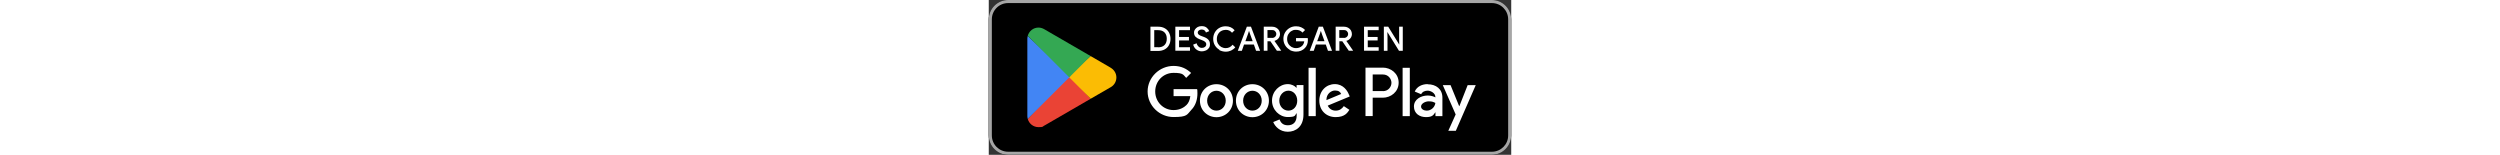
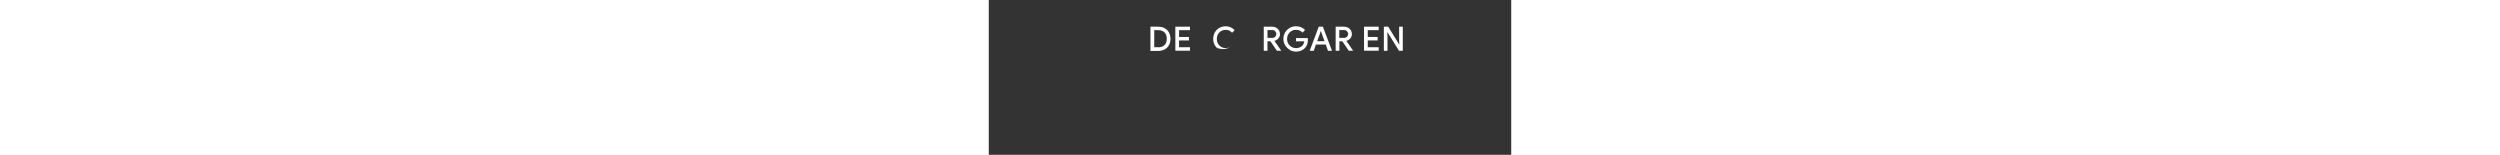
<svg xmlns="http://www.w3.org/2000/svg" id="artwork" version="1.1" height="40" viewBox="0 0 646 191.4">
  <rect x="0" y="0" width="646" height="191.4" fill="#333333" stroke="none" />
  <defs>
    <style>
      .cls-1 {
        fill: #4285f4;
      }

      .cls-1, .cls-2, .cls-3, .cls-4, .cls-5, .cls-6, .cls-7, .cls-8 {
        stroke-width: 0px;
      }

      .cls-2 {
        fill: #000;
      }

      .cls-3 {
        fill: #a6a6a6;
      }

      .cls-4 {
        fill: none;
      }

      .cls-9 {
        clip-path: url(#clippath-1);
      }

      .cls-5 {
        fill: #fbbc04;
      }

      .cls-10 {
        clip-path: url(#clippath);
      }

      .cls-6 {
        fill: #34a853;
      }

      .cls-7 {
        fill: #fff;
      }

      .cls-8 {
        fill: #ea4335;
      }
    </style>
    <clipPath id="clippath">
      <rect class="cls-4" width="646" height="191.4" />
    </clipPath>
    <clipPath id="clippath-1">
-       <rect class="cls-4" y="0" width="646" height="191.4" />
-     </clipPath>
+       </clipPath>
  </defs>
  <g class="cls-10">
    <g class="cls-9">
      <path class="cls-2" d="M622.1,191.4H23.9c-13.2,0-23.9-10.8-23.9-23.9V23.9C0,10.8,10.8,0,23.9,0h598.1c13.2,0,23.9,10.8,23.9,23.9v143.6c0,13.2-10.8,23.9-23.9,23.9" />
      <path class="cls-3" d="M622.1,3.8c11.1,0,20.1,9,20.1,20.1v143.6c0,11.1-9,20.1-20.1,20.1H23.9c-11.1,0-20.1-9-20.1-20.1V23.9C3.8,12.8,12.8,3.8,23.9,3.8h598.1ZM622.1,0H23.9C10.8,0,0,10.8,0,23.9v143.6c0,13.2,10.8,23.9,23.9,23.9h598.1c13.2,0,23.9-10.8,23.9-23.9V23.9C646,10.8,635.2,0,622.1,0" />
      <path class="cls-7" d="M326,104.1c-11.3,0-20.4,8.6-20.4,20.4s9.2,20.4,20.4,20.4,20.4-8.6,20.4-20.4-9.2-20.4-20.4-20.4M326,136.8c-6.2,0-11.5-5.1-11.5-12.3s5.3-12.3,11.5-12.3,11.5,5,11.5,12.3-5.3,12.3-11.5,12.3M281.5,104.1c-11.3,0-20.4,8.6-20.4,20.4s9.2,20.4,20.4,20.4,20.4-8.6,20.4-20.4-9.2-20.4-20.4-20.4M281.5,136.8c-6.2,0-11.5-5.1-11.5-12.3s5.3-12.3,11.5-12.3,11.5,5,11.5,12.3-5.3,12.3-11.5,12.3M228.5,110.3v8.6h20.7c-.6,4.9-2.2,8.4-4.7,10.9s-7.7,6.3-16,6.3c-12.7,0-22.7-10.2-22.7-23s9.9-23,22.7-23,11.9,2.7,15.6,6.2l6.1-6.1c-5.2-4.9-12-8.7-21.7-8.7-17.4,0-32.1,14.2-32.1,31.6s14.6,31.6,32.1,31.6,16.5-3.1,22-8.9c5.7-5.7,7.5-13.7,7.5-20.2s-.2-3.9-.5-5.4h-29.1ZM445.3,117c-1.7-4.6-6.9-13-17.4-13s-19.2,8.2-19.2,20.4,8.6,20.4,20.2,20.4,14.7-5.7,17-9l-6.9-4.6c-2.3,3.4-5.5,5.6-10,5.6s-7.8-2.1-9.9-6.2l27.2-11.3-.9-2.3ZM417.5,123.8c-.2-7.9,6.1-11.9,10.6-11.9s6.6,1.8,7.6,4.3l-18.2,7.6ZM395.4,143.6h8.9v-59.8h-8.9v59.8ZM380.7,108.6h-.3c-2-2.4-5.9-4.6-10.7-4.6-10.2,0-19.5,8.9-19.5,20.4s9.3,20.3,19.5,20.3,8.7-2.2,10.7-4.6h.3v2.9c0,7.8-4.2,11.9-10.9,11.9s-8.9-3.9-10.3-7.2l-7.8,3.2c2.2,5.4,8.2,12,18,12s19.4-6.2,19.4-21.2v-36.5h-8.5v3.3ZM370.5,136.8c-6.2,0-11.3-5.2-11.3-12.3s5.2-12.4,11.3-12.4,10.9,5.2,10.9,12.4-4.8,12.3-10.9,12.3M487.2,83.7h-21.4v59.8h8.9v-22.7h12.5c9.9,0,19.6-7.2,19.6-18.6s-9.7-18.6-19.6-18.6M487.4,112.6h-12.7v-20.5h12.7c6.7,0,10.5,5.5,10.5,10.3s-3.8,10.3-10.5,10.3M542.6,104c-6.5,0-13.2,2.8-15.9,9.2l7.9,3.3c1.7-3.3,4.8-4.4,8.2-4.4s9.3,2.8,9.4,7.7v.6c-1.6-.9-5.1-2.3-9.3-2.3-8.5,0-17.2,4.7-17.2,13.5s7,13.2,14.9,13.2,9.3-2.7,11.4-5.8h.3v4.6h8.6v-22.9c0-10.6-7.9-16.5-18.2-16.5M541.5,136.8c-2.9,0-7-1.5-7-5.1s5.1-6.4,9.5-6.4,5.8.8,8.2,2c-.7,5.5-5.5,9.5-10.6,9.5M592.1,105.3l-10.2,25.9h-.3l-10.6-25.9h-9.6l15.9,36.2-9.1,20.2h9.3l24.6-56.4h-9.9ZM511.7,143.6h8.9v-59.8h-8.9v59.8Z" />
      <path class="cls-8" d="M99.1,92.9l-50.9,54.1s0,0,0,0c1.6,5.9,6.9,10.2,13.3,10.2s4.9-.7,7-1.9h.2c0,0,57.3-33.2,57.3-33.2l-26.8-29.2Z" />
-       <path class="cls-5" d="M150.7,83.7h0s-24.8-14.4-24.8-14.4l-27.9,24.8,28,28,24.6-14.2c4.3-2.3,7.2-6.9,7.2-12.1s-2.9-9.7-7.2-12.1" />
      <path class="cls-1" d="M48.2,44.4c-.3,1.1-.5,2.3-.5,3.5v95.6c0,1.2.2,2.4.5,3.5l52.7-52.7-52.7-49.9Z" />
-       <path class="cls-6" d="M99.5,95.7l26.4-26.4-57.3-33.2c-2.1-1.2-4.5-2-7.1-2-6.4,0-11.7,4.3-13.3,10.2,0,0,0,0,0,0l51.3,51.3Z" />
    </g>
    <g>
      <path class="cls-7" d="M199.9,33h9.5c3.1,0,5.8.6,8.1,1.9,2.3,1.2,4.1,3,5.3,5.3,1.2,2.3,1.9,4.8,1.9,7.8s-.6,5.5-1.9,7.8c-1.2,2.3-3,4-5.3,5.3-2.3,1.2-5,1.9-8.1,1.9h-9.5v-29.8ZM209.4,58.5c3.4,0,6-.9,7.9-2.8,1.9-1.9,2.8-4.5,2.8-7.8s-.9-5.9-2.8-7.8c-1.9-1.9-4.5-2.8-7.9-2.8h-4.8v21.1h4.8Z" />
      <path class="cls-7" d="M230.7,33h18.1v4.3h-13.5v8.4h12.2v4.3h-12.2v8.4h13.5v4.3h-18.1v-29.8Z" />
-       <path class="cls-7" d="M256.8,61.3c-2-1.4-3.3-3.5-4.1-6.1l4.3-1.7c.4,1.7,1.2,3,2.4,4.1,1.1,1.1,2.5,1.6,4.1,1.6s2.8-.4,3.8-1.2c1-.8,1.6-1.8,1.6-3.2s-.5-2.3-1.4-3.1c-.9-.8-2.5-1.6-4.7-2.4l-1.9-.7c-2-.7-3.7-1.7-5.1-3-1.3-1.3-2-3-2-5.1s.4-2.8,1.2-4.1c.8-1.2,1.9-2.2,3.3-3,1.4-.7,3-1.1,4.9-1.1,2.6,0,4.6.6,6.2,1.9,1.6,1.3,2.6,2.7,3.2,4.3l-4.1,1.7c-.3-1-.9-1.9-1.7-2.6-.9-.7-2-1.1-3.5-1.1s-2.5.4-3.5,1.1c-.9.7-1.4,1.6-1.4,2.7s.4,1.9,1.3,2.6c.8.7,2.2,1.3,3.9,1.9l1.9.7c2.6.9,4.5,2,5.9,3.5,1.4,1.4,2.1,3.3,2.1,5.7s-.5,3.6-1.5,4.9c-1,1.3-2.2,2.3-3.8,2.9-1.5.6-3.1,1-4.7,1-2.5,0-4.7-.7-6.7-2.2Z" />
-       <path class="cls-7" d="M285.1,61.5c-2.4-1.4-4.2-3.2-5.6-5.6-1.4-2.4-2-5-2-7.9s.7-5.5,2-7.9c1.4-2.4,3.2-4.3,5.6-5.6,2.4-1.4,5-2,7.9-2,4.5,0,8.1,1.6,11,4.9l-3.2,3.1c-1-1.2-2.2-2.1-3.4-2.7-1.3-.6-2.7-.9-4.4-.9s-3.9.5-5.5,1.4c-1.7.9-3,2.2-4,4-1,1.7-1.5,3.7-1.5,5.9s.5,4.2,1.5,5.9c1,1.7,2.3,3,4,4,1.7.9,3.5,1.4,5.5,1.4,3.4,0,6.2-1.4,8.5-4.2l3.3,3.2c-1.4,1.7-3.2,3-5.2,4-2,.9-4.2,1.4-6.7,1.4s-5.5-.7-7.9-2Z" />
-       <path class="cls-7" d="M319,33h5.2l11.3,29.8h-5l-2.7-7.7h-12.2l-2.7,7.7h-5l11.2-29.8ZM326.3,50.9l-3.3-9.1-1.1-3.4h-.2l-1.1,3.4-3.3,9.1h9.2Z" />
+       <path class="cls-7" d="M285.1,61.5c-2.4-1.4-4.2-3.2-5.6-5.6-1.4-2.4-2-5-2-7.9s.7-5.5,2-7.9c1.4-2.4,3.2-4.3,5.6-5.6,2.4-1.4,5-2,7.9-2,4.5,0,8.1,1.6,11,4.9l-3.2,3.1c-1-1.2-2.2-2.1-3.4-2.7-1.3-.6-2.7-.9-4.4-.9s-3.9.5-5.5,1.4c-1.7.9-3,2.2-4,4-1,1.7-1.5,3.7-1.5,5.9s.5,4.2,1.5,5.9c1,1.7,2.3,3,4,4,1.7.9,3.5,1.4,5.5,1.4,3.4,0,6.2-1.4,8.5-4.2c-1.4,1.7-3.2,3-5.2,4-2,.9-4.2,1.4-6.7,1.4s-5.5-.7-7.9-2Z" />
      <path class="cls-7" d="M340,33h10.4c1.8,0,3.4.4,4.9,1.2,1.5.8,2.6,1.9,3.5,3.2.8,1.4,1.3,3,1.3,4.7s-.6,3.8-1.9,5.3c-1.3,1.5-2.9,2.6-4.9,3.1v.2s8.2,11.8,8.2,11.8v.2h-5.3l-8-11.7h-3.6v11.7h-4.6v-29.8ZM350.4,46.9c1.4,0,2.7-.5,3.6-1.4,1-.9,1.5-2.1,1.5-3.5s-.5-2.4-1.4-3.4c-.9-1-2.1-1.4-3.6-1.4h-5.9v9.6h5.7Z" />
      <path class="cls-7" d="M372.1,61.5c-2.4-1.4-4.3-3.2-5.7-5.6-1.4-2.4-2.1-5-2.1-7.9s.7-5.6,2.1-7.9c1.4-2.4,3.3-4.2,5.7-5.6,2.4-1.4,5-2,7.8-2s4.4.4,6.3,1.2c1.9.8,3.5,1.9,4.9,3.4l-3.2,3.2c-2-2.3-4.7-3.4-8-3.4s-3.8.5-5.5,1.4c-1.7.9-3,2.3-4,4-1,1.7-1.5,3.7-1.5,5.9s.5,4.2,1.5,5.9c1,1.7,2.4,3,4,4,1.7.9,3.5,1.4,5.5,1.4,3.1,0,5.7-1,7.7-3,.6-.6,1.2-1.4,1.6-2.3.4-.9.7-2,.9-3.1h-10.2v-4h14.5c.2.9.2,1.7.2,2.4,0,1.9-.3,3.7-.9,5.4-.6,1.7-1.5,3.2-2.8,4.5-1.3,1.4-2.9,2.5-4.8,3.3-1.9.8-3.9,1.1-6.2,1.1s-5.4-.7-7.8-2Z" />
      <path class="cls-7" d="M407.9,33h5.2l11.3,29.8h-5l-2.7-7.7h-12.2l-2.7,7.7h-5l11.2-29.8ZM415.1,50.9l-3.3-9.1-1.1-3.4h-.2l-1.1,3.4-3.3,9.1h9.2Z" />
      <path class="cls-7" d="M428.9,33h10.4c1.8,0,3.4.4,4.9,1.2,1.5.8,2.6,1.9,3.5,3.2.8,1.4,1.3,3,1.3,4.7s-.6,3.8-1.9,5.3c-1.3,1.5-2.9,2.6-4.9,3.1v.2s8.2,11.8,8.2,11.8v.2h-5.3l-8-11.7h-3.6v11.7h-4.6v-29.8ZM439.2,46.9c1.4,0,2.7-.5,3.6-1.4,1-.9,1.5-2.1,1.5-3.5s-.5-2.4-1.4-3.4c-.9-1-2.1-1.4-3.6-1.4h-5.9v9.6h5.7Z" />
      <path class="cls-7" d="M464,33h18.1v4.3h-13.5v8.4h12.2v4.3h-12.2v8.4h13.5v4.3h-18.1v-29.8Z" />
      <path class="cls-7" d="M488.5,33h5.4l13.5,21.9h.2l-.2-5.7v-16.2h4.5v29.8h-4.7l-14.2-23h-.2l.2,5.7v17.3h-4.5v-29.8Z" />
    </g>
  </g>
</svg>